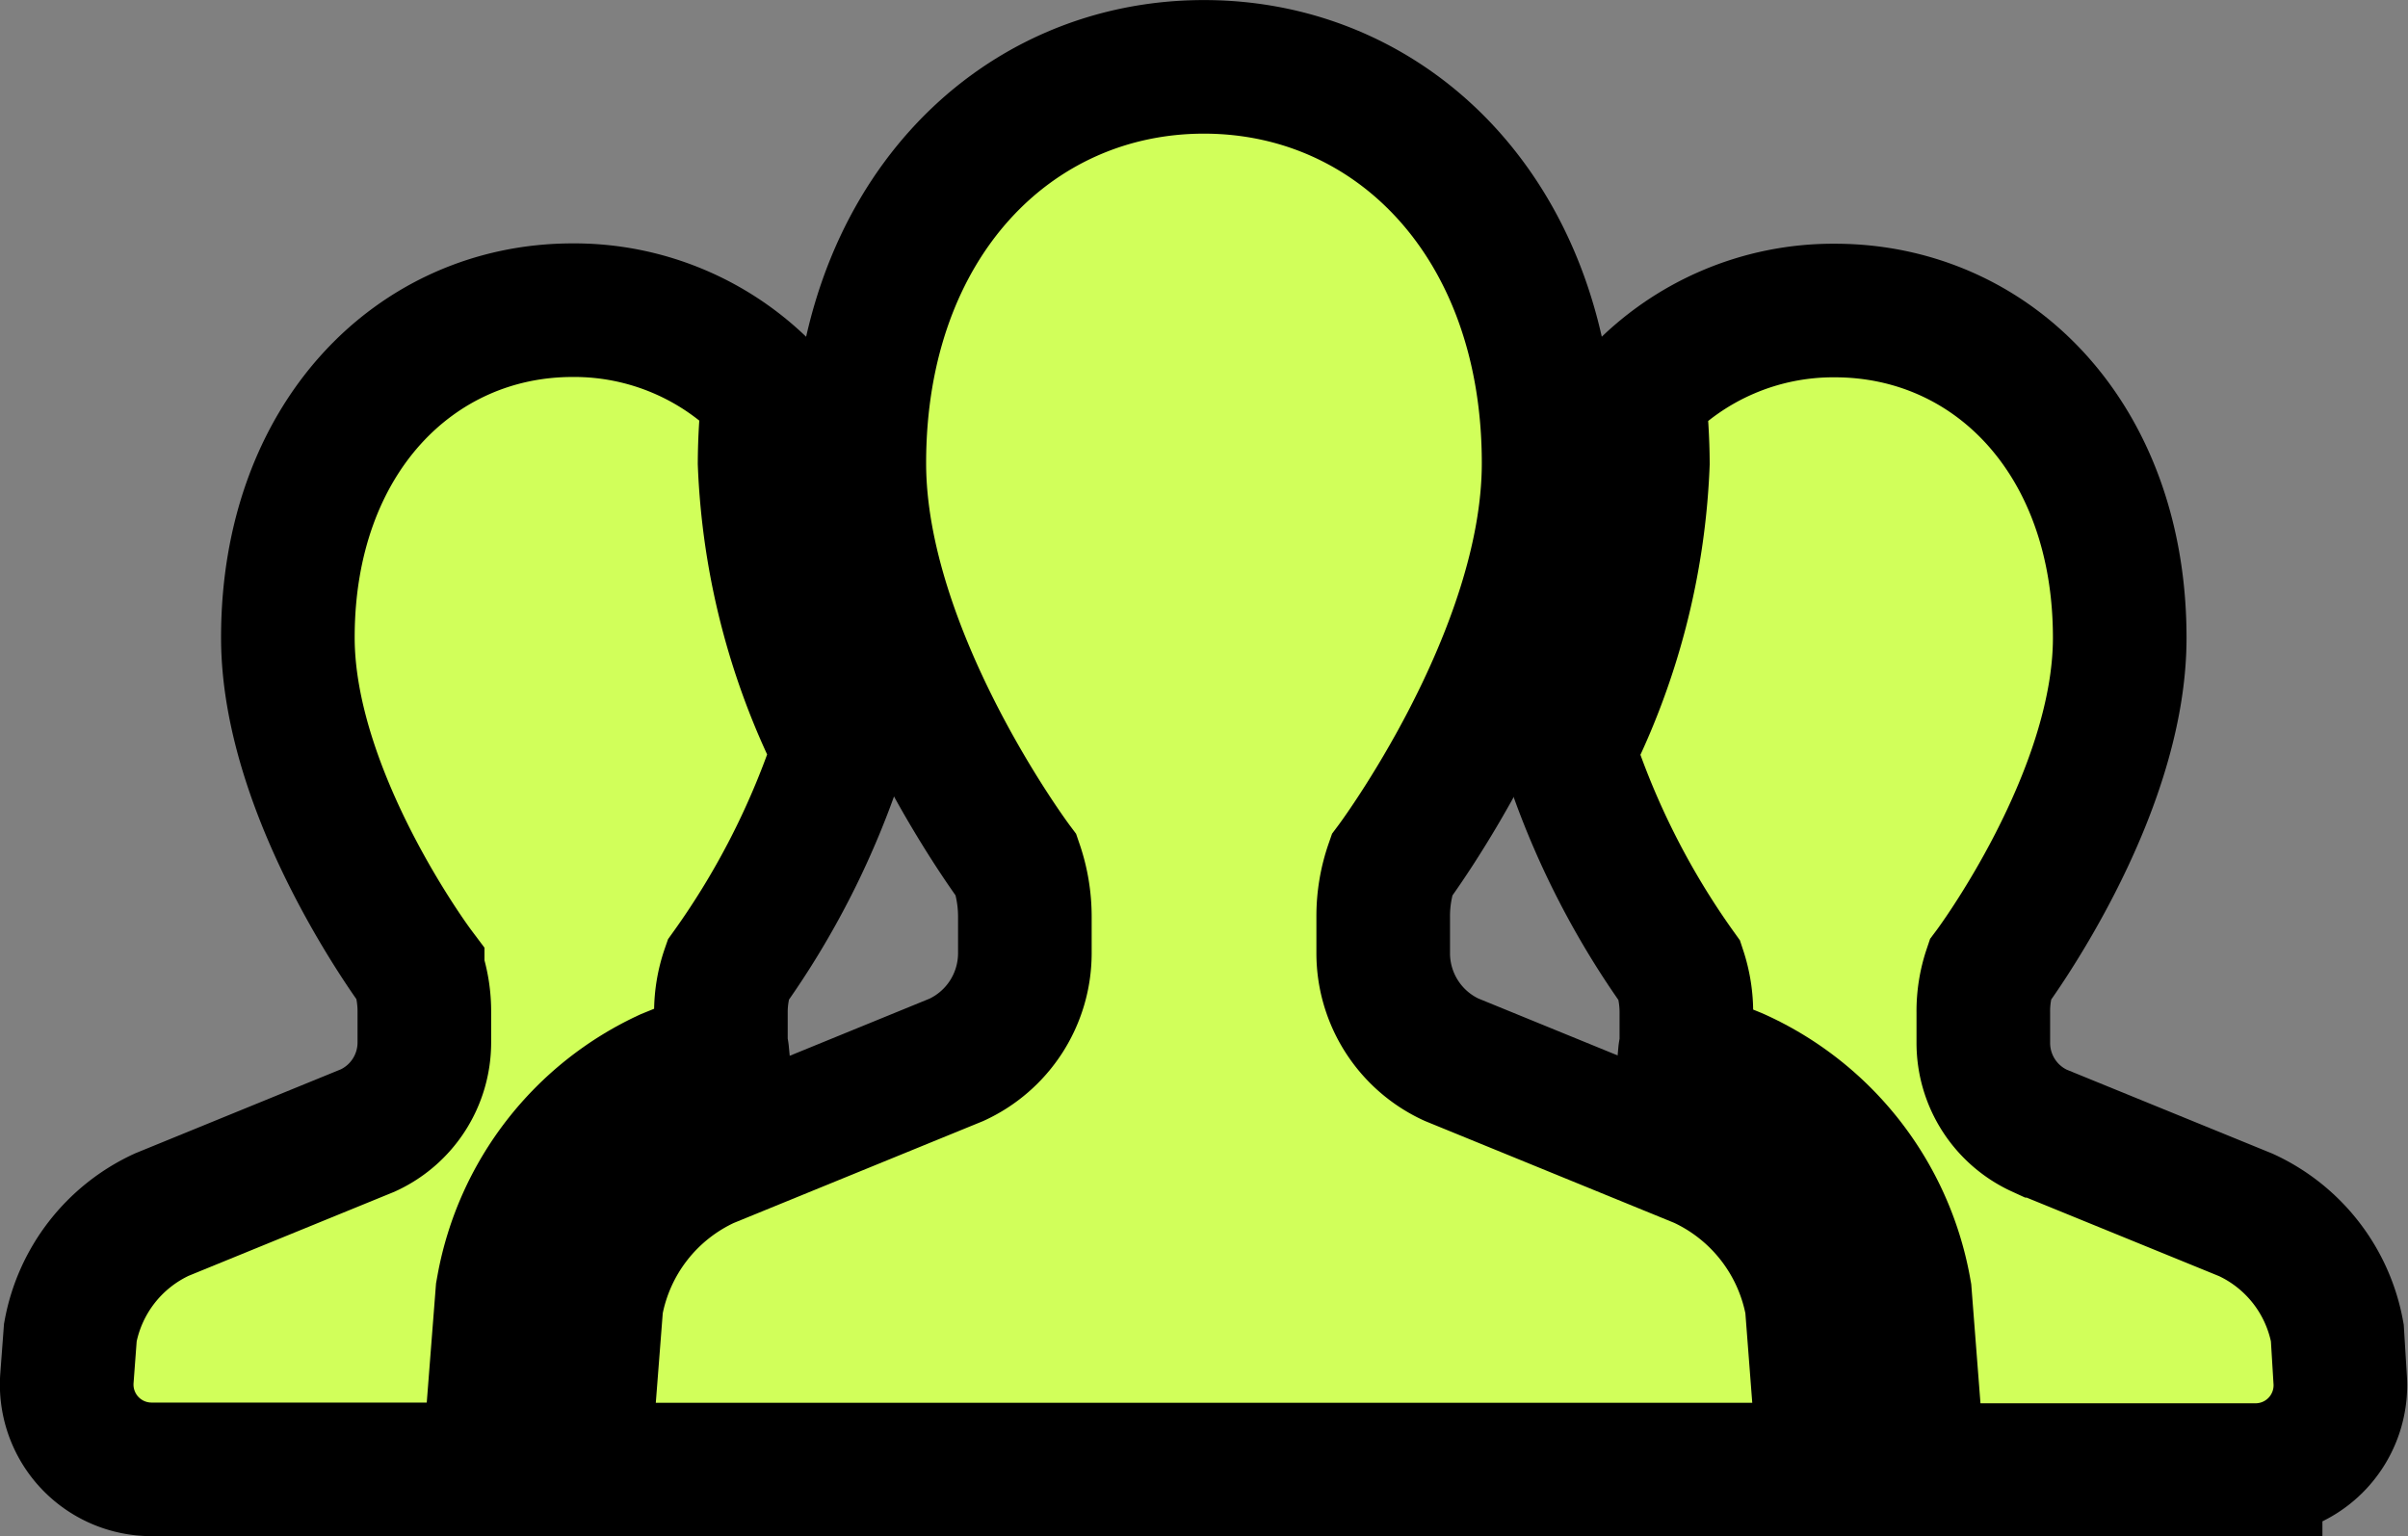
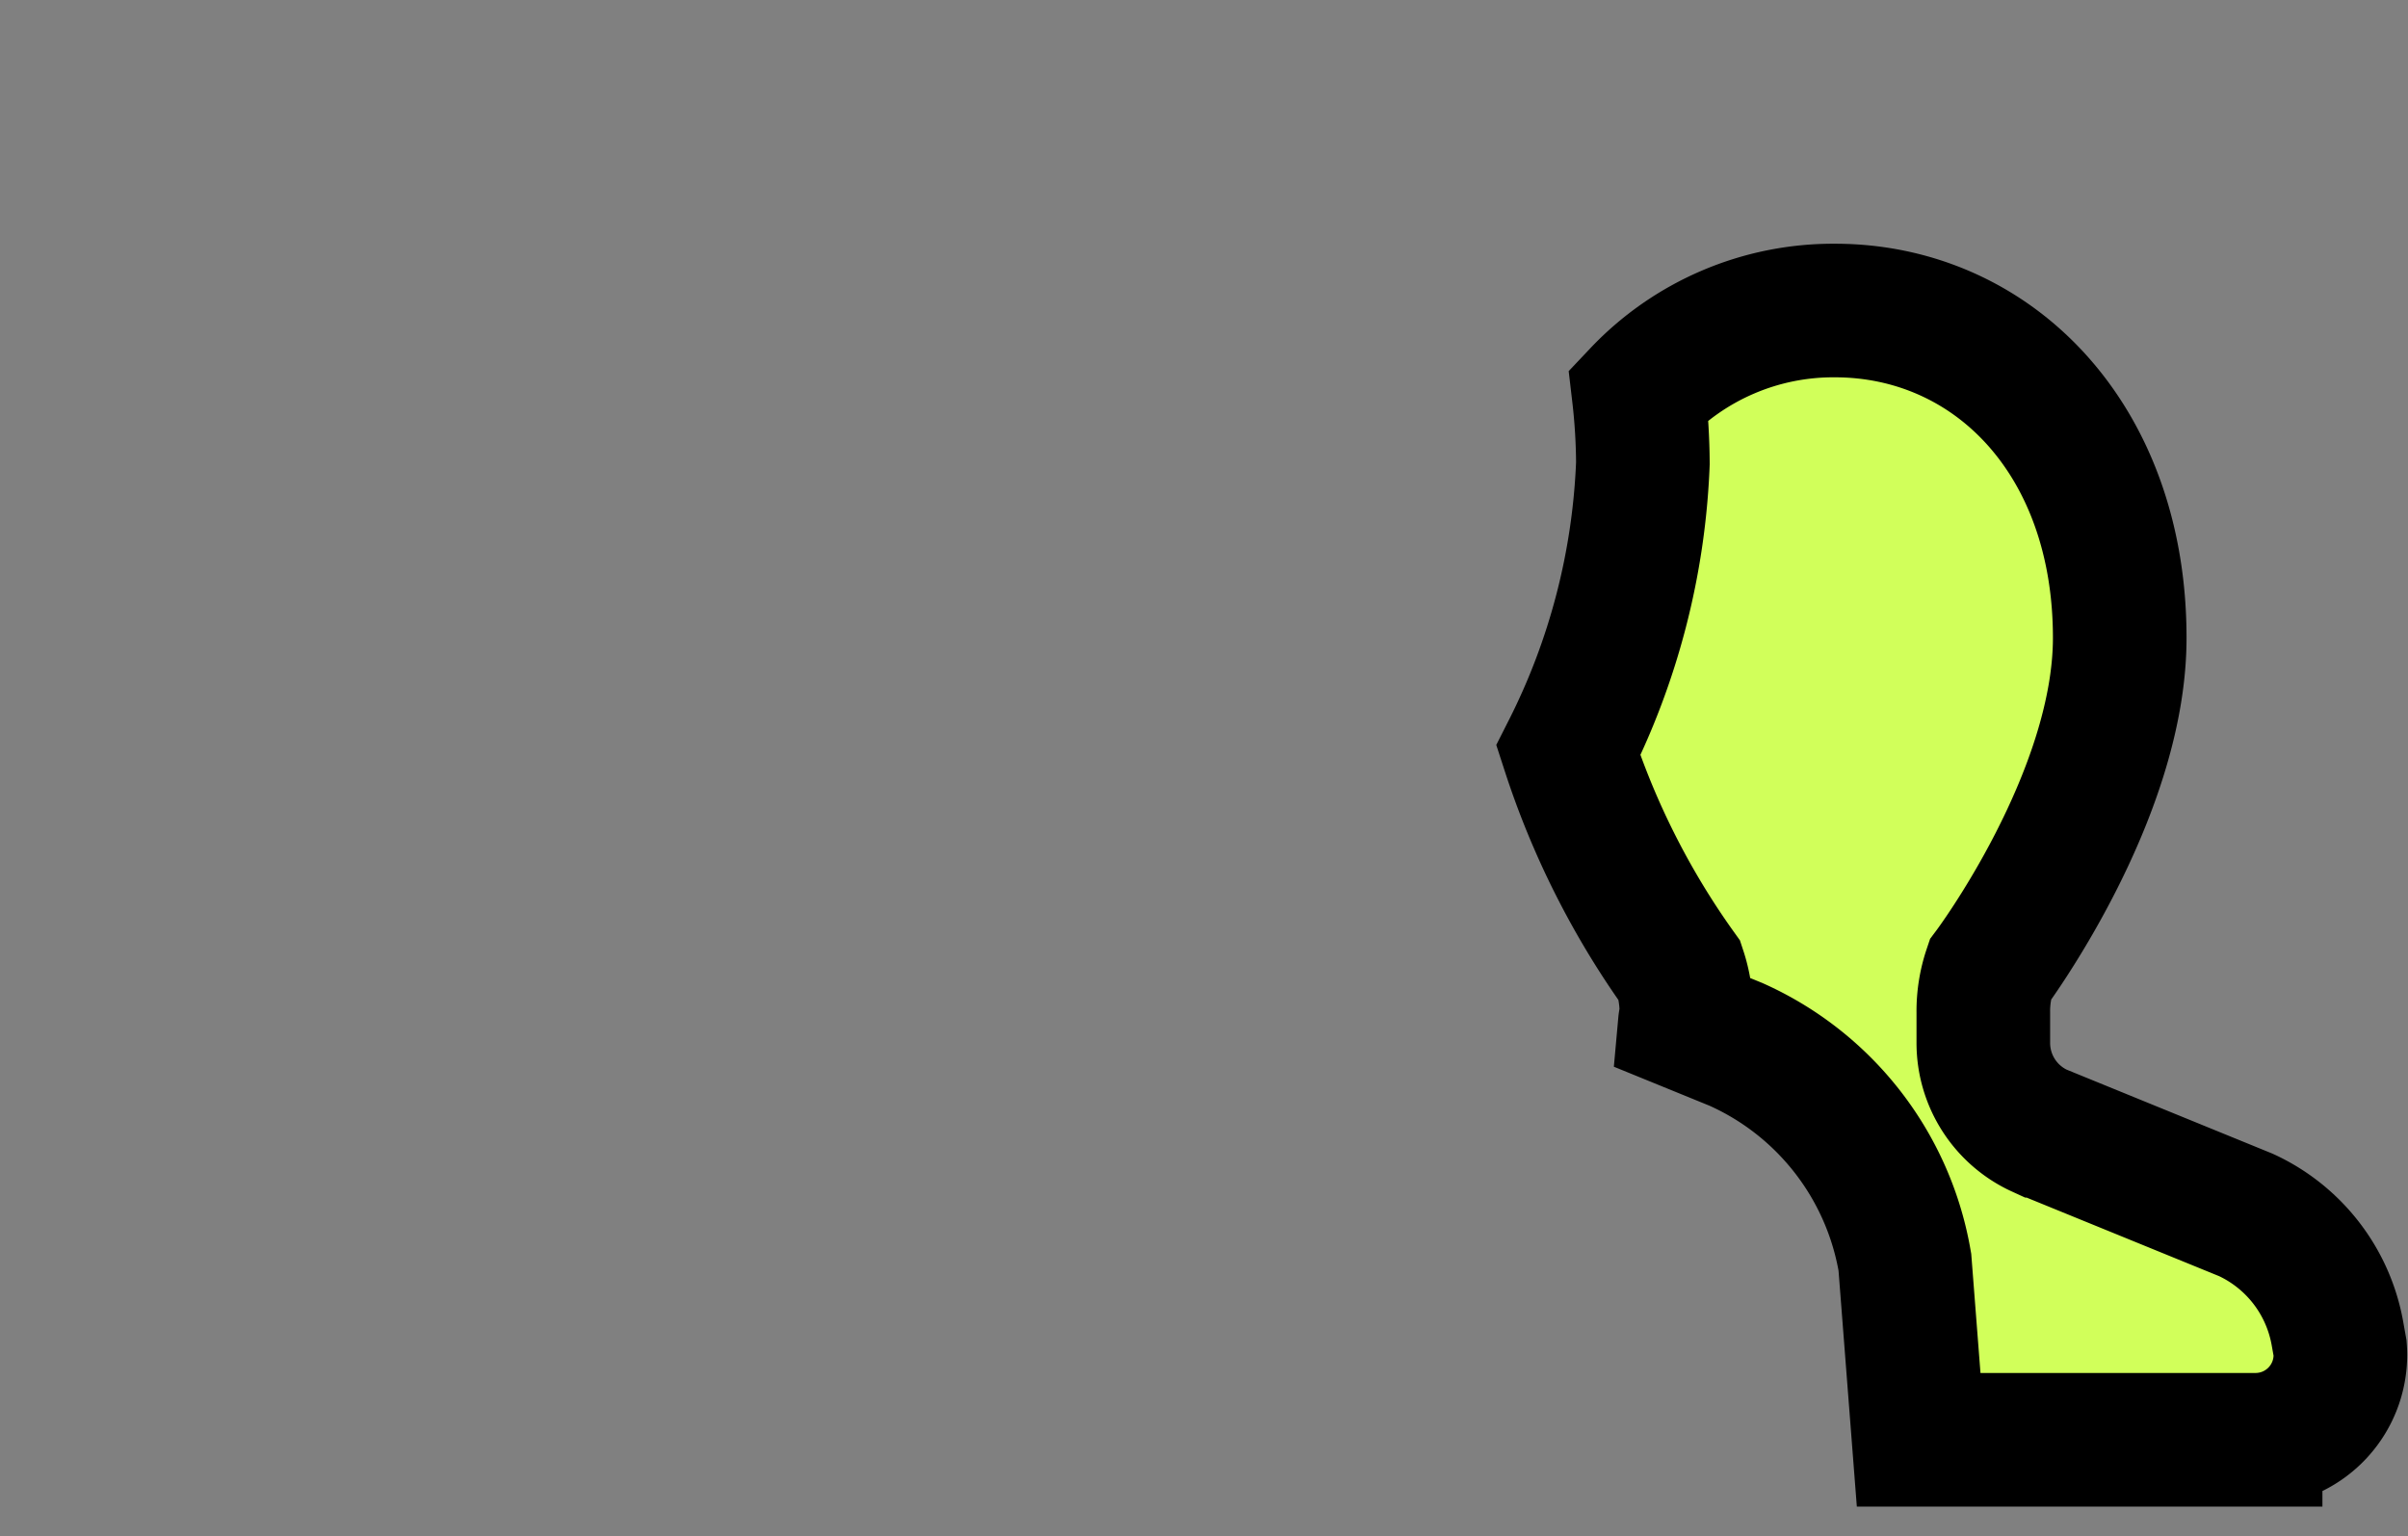
<svg xmlns="http://www.w3.org/2000/svg" width="36.045" height="23" viewBox="0 0 36.045 23">
  <rect x="0" y="0" width="36.045" height="23" fill="#808080" stroke="none" />
  <defs>
    <style>.a{fill:#d1ff5a;stroke:#000;stroke-width:2px;}</style>
  </defs>
  <g transform="translate(1.002 -97.078)">
-     <path class="a" d="M9.811,164.028c-.005-.053-.022-.1-.022-.155v-.454a1.914,1.914,0,0,1,.106-.632,12.1,12.1,0,0,0,1.666-3.294,10.4,10.4,0,0,1-1.118-4.3,9.61,9.61,0,0,1,.062-1.035,4.008,4.008,0,0,0-2.935-1.253c-2.353,0-4.263,1.92-4.263,4.9,0,2.387,1.943,4.978,1.943,4.978a1.969,1.969,0,0,1,.1.632v.454a1.449,1.449,0,0,1-.846,1.317l-3.084,1.26a2.424,2.424,0,0,0-1.369,1.764L0,168.893a1.27,1.27,0,0,0,1.266,1.367H6.311l.207-2.656.013-.072a4.348,4.348,0,0,1,2.459-3.17Z" transform="translate(0 -51.183)" />
-     <path class="a" d="M349.621,168.215a2.42,2.42,0,0,0-1.368-1.764l-3.087-1.26a1.447,1.447,0,0,1-.844-1.317v-.454a1.915,1.915,0,0,1,.1-.632s1.942-2.591,1.942-4.978c0-2.984-1.908-4.9-4.266-4.9a4.009,4.009,0,0,0-2.935,1.255,9.292,9.292,0,0,1,.063,1.033,10.413,10.413,0,0,1-1.116,4.3,12.065,12.065,0,0,0,1.667,3.3,1.97,1.97,0,0,1,.1.632v.454c0,.053-.018.1-.023.155l.765.312a4.373,4.373,0,0,1,2.516,3.19l.013.073.206,2.657h5.044a1.27,1.27,0,0,0,1.265-1.367Z" transform="translate(-315.636 -51.183)" />
-     <path class="a" d="M133.046,114.469l-3.734-1.526a1.755,1.755,0,0,1-1.021-1.594V110.8a2.311,2.311,0,0,1,.128-.765s2.348-3.133,2.348-6.023c0-3.611-2.309-5.933-5.159-5.933s-5.159,2.322-5.159,5.933c0,2.89,2.35,6.023,2.35,6.023a2.366,2.366,0,0,1,.128.765v.551a1.758,1.758,0,0,1-1.023,1.594l-3.734,1.526a2.923,2.923,0,0,0-1.656,2.135l-.192,2.474h18.573l-.19-2.474A2.931,2.931,0,0,0,133.046,114.469Z" transform="translate(-108.588 0)" />
+     <path class="a" d="M349.621,168.215a2.42,2.42,0,0,0-1.368-1.764l-3.087-1.26a1.447,1.447,0,0,1-.844-1.317v-.454a1.915,1.915,0,0,1,.1-.632s1.942-2.591,1.942-4.978c0-2.984-1.908-4.9-4.266-4.9a4.009,4.009,0,0,0-2.935,1.255,9.292,9.292,0,0,1,.063,1.033,10.413,10.413,0,0,1-1.116,4.3,12.065,12.065,0,0,0,1.667,3.3,1.97,1.97,0,0,1,.1.632c0,.053-.018.1-.023.155l.765.312a4.373,4.373,0,0,1,2.516,3.19l.013.073.206,2.657h5.044a1.27,1.27,0,0,0,1.265-1.367Z" transform="translate(-315.636 -51.183)" />
  </g>
</svg>